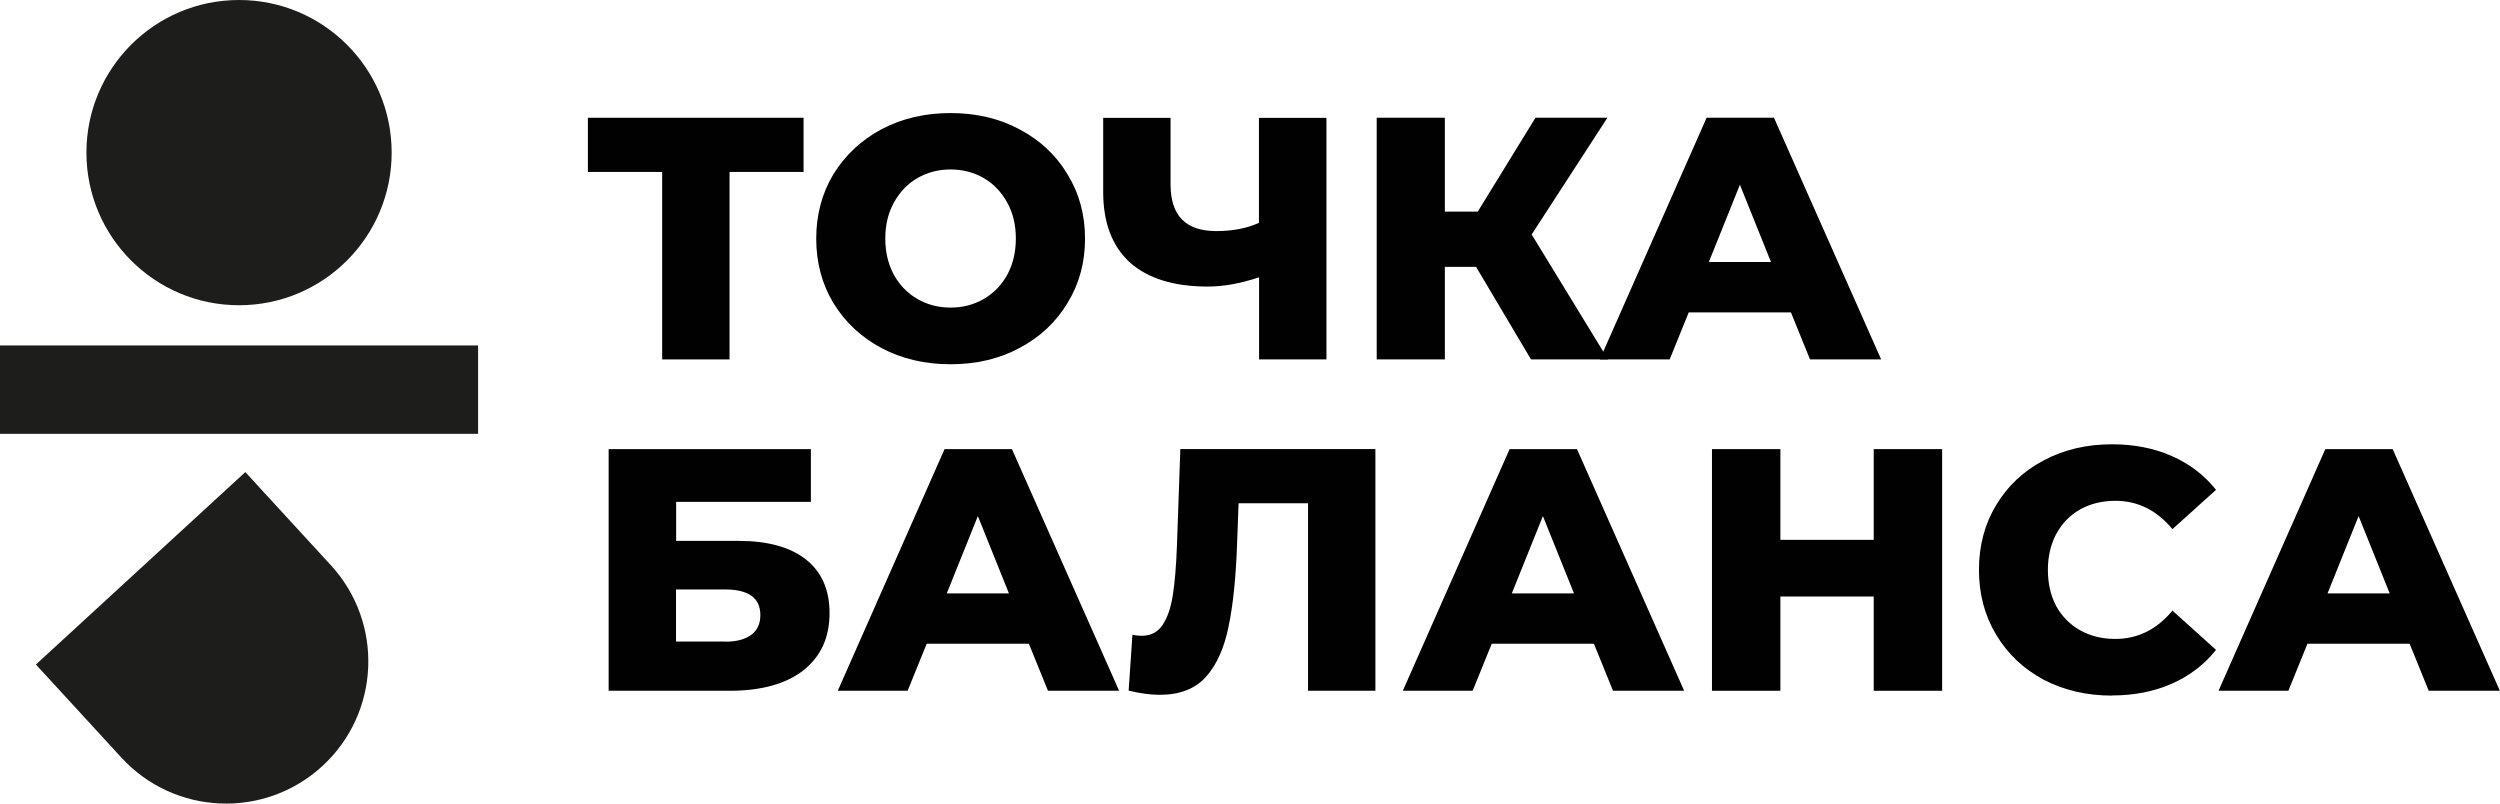
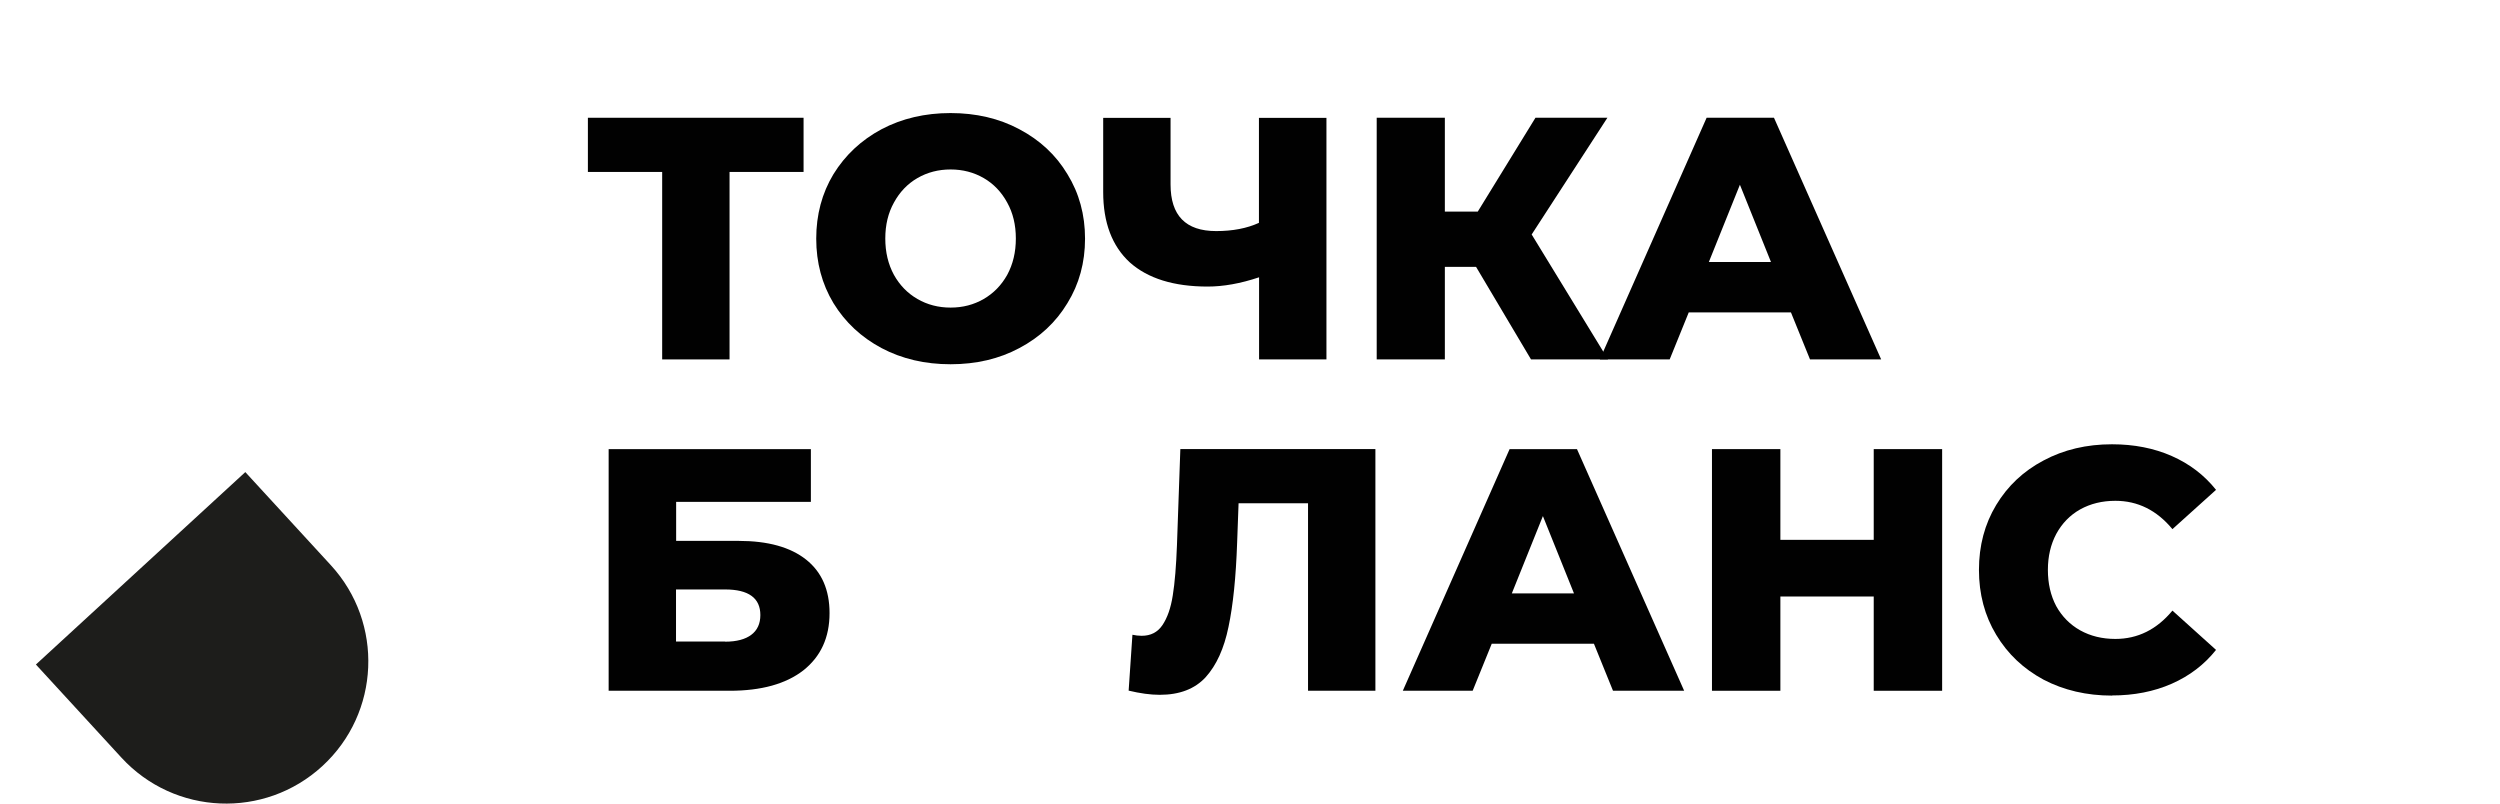
<svg xmlns="http://www.w3.org/2000/svg" id="_Слой_2" data-name="Слой 2" viewBox="0 0 191.49 61.55">
  <defs>
    <style>
      .cls-1 {
        fill-rule: evenodd;
      }

      .cls-1, .cls-2 {
        fill: #1d1d1b;
      }

      .cls-3 {
        fill: #010101;
      }
    </style>
  </defs>
  <g id="_Слой_1-2" data-name="Слой 1">
    <g>
      <path class="cls-3" d="m61.55,13.17h-5.67v14.36h-5.16v-14.36h-5.69v-4.15h16.52v4.15Z" />
      <path class="cls-3" d="m72.81,27.9c-1.96,0-3.72-.41-5.29-1.24-1.55-.83-2.78-1.97-3.68-3.44-.88-1.46-1.32-3.11-1.32-4.94s.44-3.48,1.32-4.94c.9-1.46,2.13-2.61,3.68-3.44,1.57-.83,3.34-1.24,5.29-1.24s3.72.41,5.27,1.24c1.57.83,2.8,1.97,3.68,3.44.9,1.46,1.35,3.11,1.35,4.94s-.45,3.48-1.35,4.94c-.88,1.46-2.11,2.61-3.68,3.44-1.55.83-3.31,1.24-5.27,1.24Zm0-4.34c.94,0,1.78-.22,2.54-.66.76-.44,1.36-1.06,1.8-1.85.44-.81.66-1.74.66-2.78s-.22-1.96-.66-2.75c-.44-.81-1.04-1.44-1.8-1.88-.76-.44-1.61-.66-2.54-.66s-1.78.22-2.54.66c-.76.44-1.36,1.07-1.8,1.88-.44.79-.66,1.71-.66,2.75s.22,1.97.66,2.78c.44.79,1.04,1.41,1.8,1.85.76.44,1.61.66,2.54.66Z" />
      <path class="cls-3" d="m101.6,9.02v18.51h-5.16v-6.29c-1.43.48-2.74.71-3.94.71-2.59,0-4.58-.62-5.96-1.85-1.36-1.25-2.04-3.05-2.04-5.39v-5.68h5.16v5.1c0,2.38,1.16,3.57,3.49,3.57,1.27,0,2.36-.21,3.28-.63v-8.04h5.16Z" />
      <path class="cls-3" d="m113.05,20.44h-2.38v7.09h-5.22V9.02h5.22v7.19h2.52l4.42-7.19h5.51l-5.8,8.94,5.85,9.57h-5.9l-4.21-7.09Z" />
      <path class="cls-3" d="m137.19,23.93h-7.84l-1.46,3.6h-5.35l8.18-18.51h5.16l8.21,18.51h-5.45l-1.46-3.6Zm-1.54-3.86l-2.38-5.92-2.38,5.92h4.76Z" />
      <path class="cls-3" d="m46.62,34.4h15.49v4.04h-10.32v2.99h4.79c2.24,0,3.96.48,5.16,1.43,1.2.95,1.8,2.32,1.8,4.1,0,1.87-.67,3.33-2.01,4.39-1.34,1.04-3.22,1.56-5.64,1.56h-9.27v-18.51Zm8.92,14.75c.88,0,1.55-.18,2.01-.53.46-.35.69-.85.69-1.51,0-1.3-.9-1.96-2.7-1.96h-3.76v3.99h3.76Z" />
-       <path class="cls-3" d="m78.82,49.31h-7.84l-1.46,3.6h-5.35l8.18-18.51h5.16l8.21,18.51h-5.45l-1.46-3.6Zm-1.54-3.86l-2.38-5.92-2.38,5.92h4.77Z" />
      <path class="cls-3" d="m105.35,34.4v18.51h-5.16v-14.36h-5.32l-.11,3.01c-.09,2.64-.31,4.79-.66,6.45-.34,1.66-.92,2.94-1.75,3.86-.83.9-2,1.35-3.52,1.35-.71,0-1.5-.11-2.38-.32l.29-4.28c.23.05.47.08.71.08.69,0,1.22-.27,1.59-.82.37-.55.64-1.3.79-2.27.16-.99.26-2.26.32-3.83l.26-7.38h14.93Z" />
      <path class="cls-3" d="m122.1,49.31h-7.84l-1.46,3.6h-5.35l8.18-18.51h5.16l8.21,18.51h-5.45l-1.46-3.6Zm-1.54-3.86l-2.38-5.92-2.38,5.92h4.77Z" />
      <path class="cls-3" d="m148.76,34.4v18.51h-5.24v-7.22h-7.15v7.22h-5.24v-18.51h5.24v6.95h7.15v-6.95h5.24Z" />
      <path class="cls-3" d="m161.77,53.28c-1.94,0-3.69-.41-5.24-1.22-1.54-.83-2.75-1.97-3.63-3.44-.88-1.46-1.32-3.12-1.32-4.97s.44-3.51,1.32-4.97c.88-1.46,2.09-2.6,3.63-3.41,1.55-.83,3.3-1.24,5.24-1.24,1.69,0,3.22.3,4.58.9,1.36.6,2.49,1.46,3.39,2.59l-3.34,3.01c-1.2-1.45-2.66-2.17-4.37-2.17-1.01,0-1.91.22-2.7.66-.78.44-1.39,1.07-1.83,1.88-.42.79-.64,1.71-.64,2.75s.21,1.97.64,2.78c.44.79,1.05,1.41,1.83,1.85.79.44,1.69.66,2.7.66,1.71,0,3.17-.72,4.37-2.17l3.34,3.01c-.9,1.13-2.03,1.99-3.39,2.59-1.36.6-2.89.9-4.58.9Z" />
-       <path class="cls-3" d="m184.58,49.31h-7.84l-1.46,3.6h-5.35l8.18-18.51h5.16l8.21,18.51h-5.45l-1.46-3.6Zm-1.54-3.86l-2.38-5.92-2.38,5.92h4.77Z" />
    </g>
    <g>
-       <path class="cls-2" d="m0,26.46h36.62v6.77H0v-6.77Z" />
      <path class="cls-1" d="m2.75,50.9l6.55,7.13c4.07,4.43,10.96,4.72,15.39.65,4.43-4.07,4.72-10.96.65-15.39l-6.55-7.13L2.75,50.9Z" />
-       <circle class="cls-2" cx="18.31" cy="11.69" r="11.69" />
    </g>
  </g>
</svg>